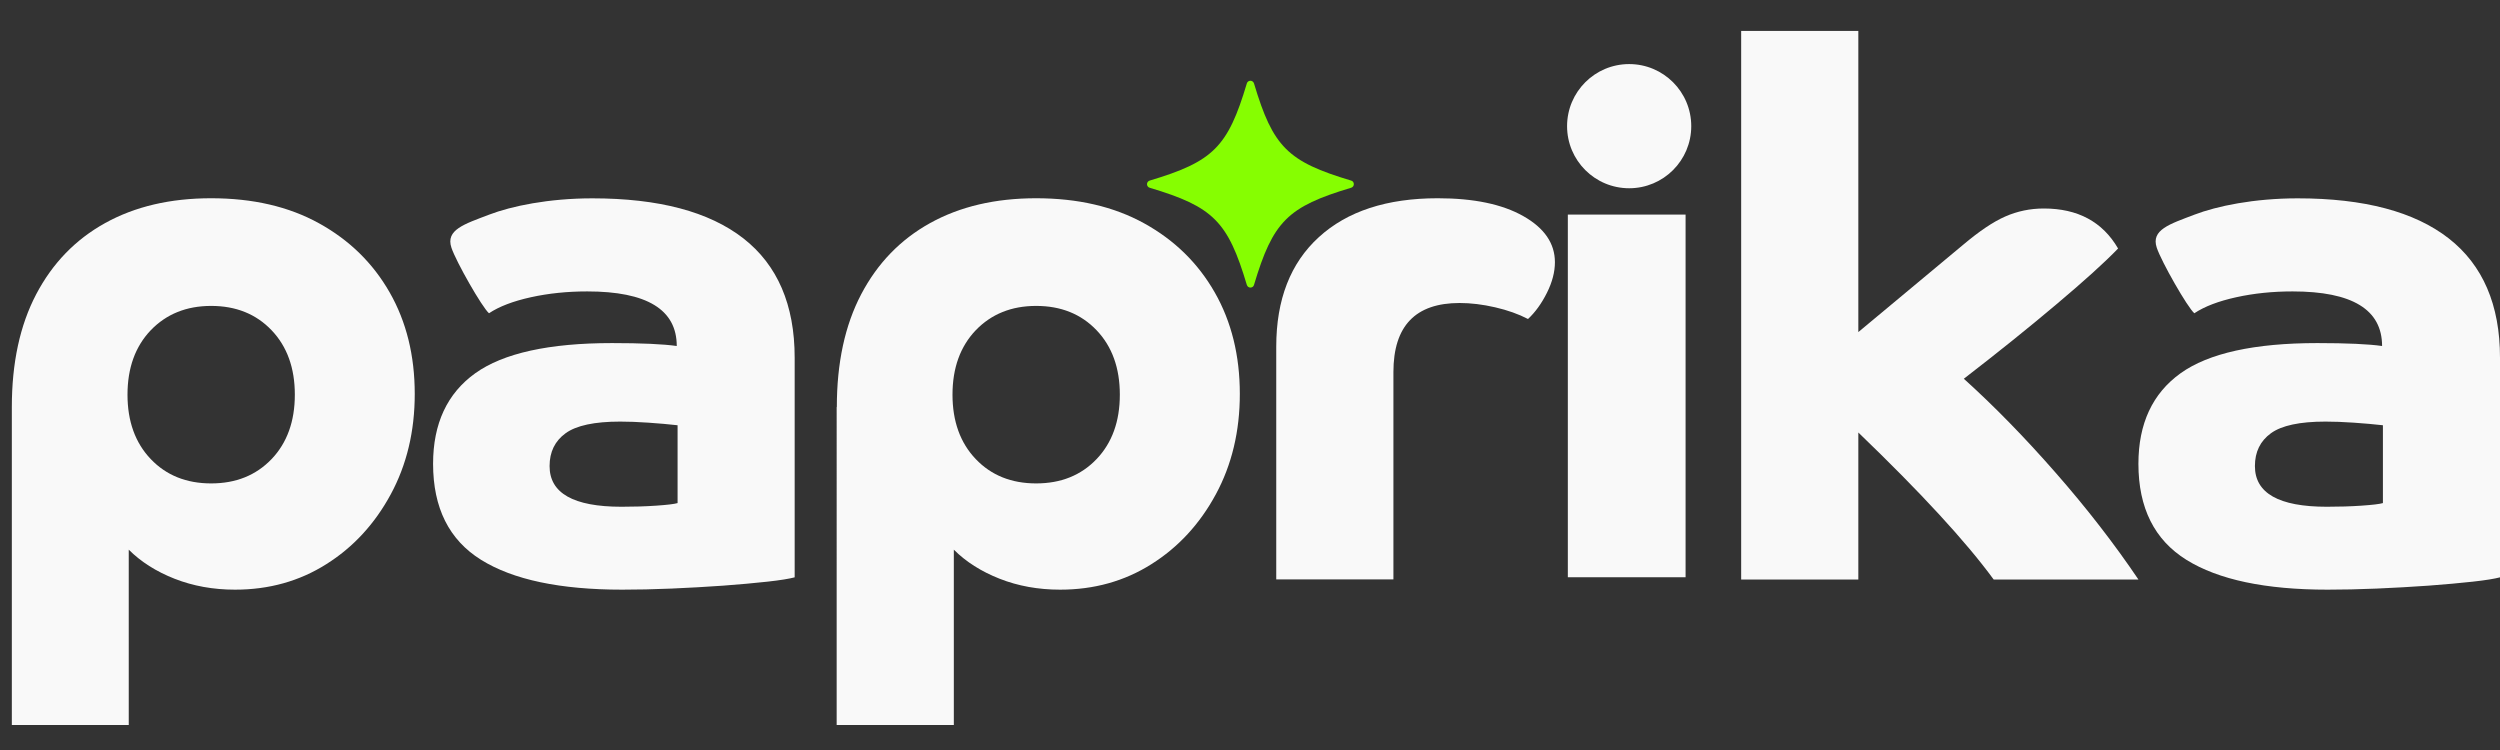
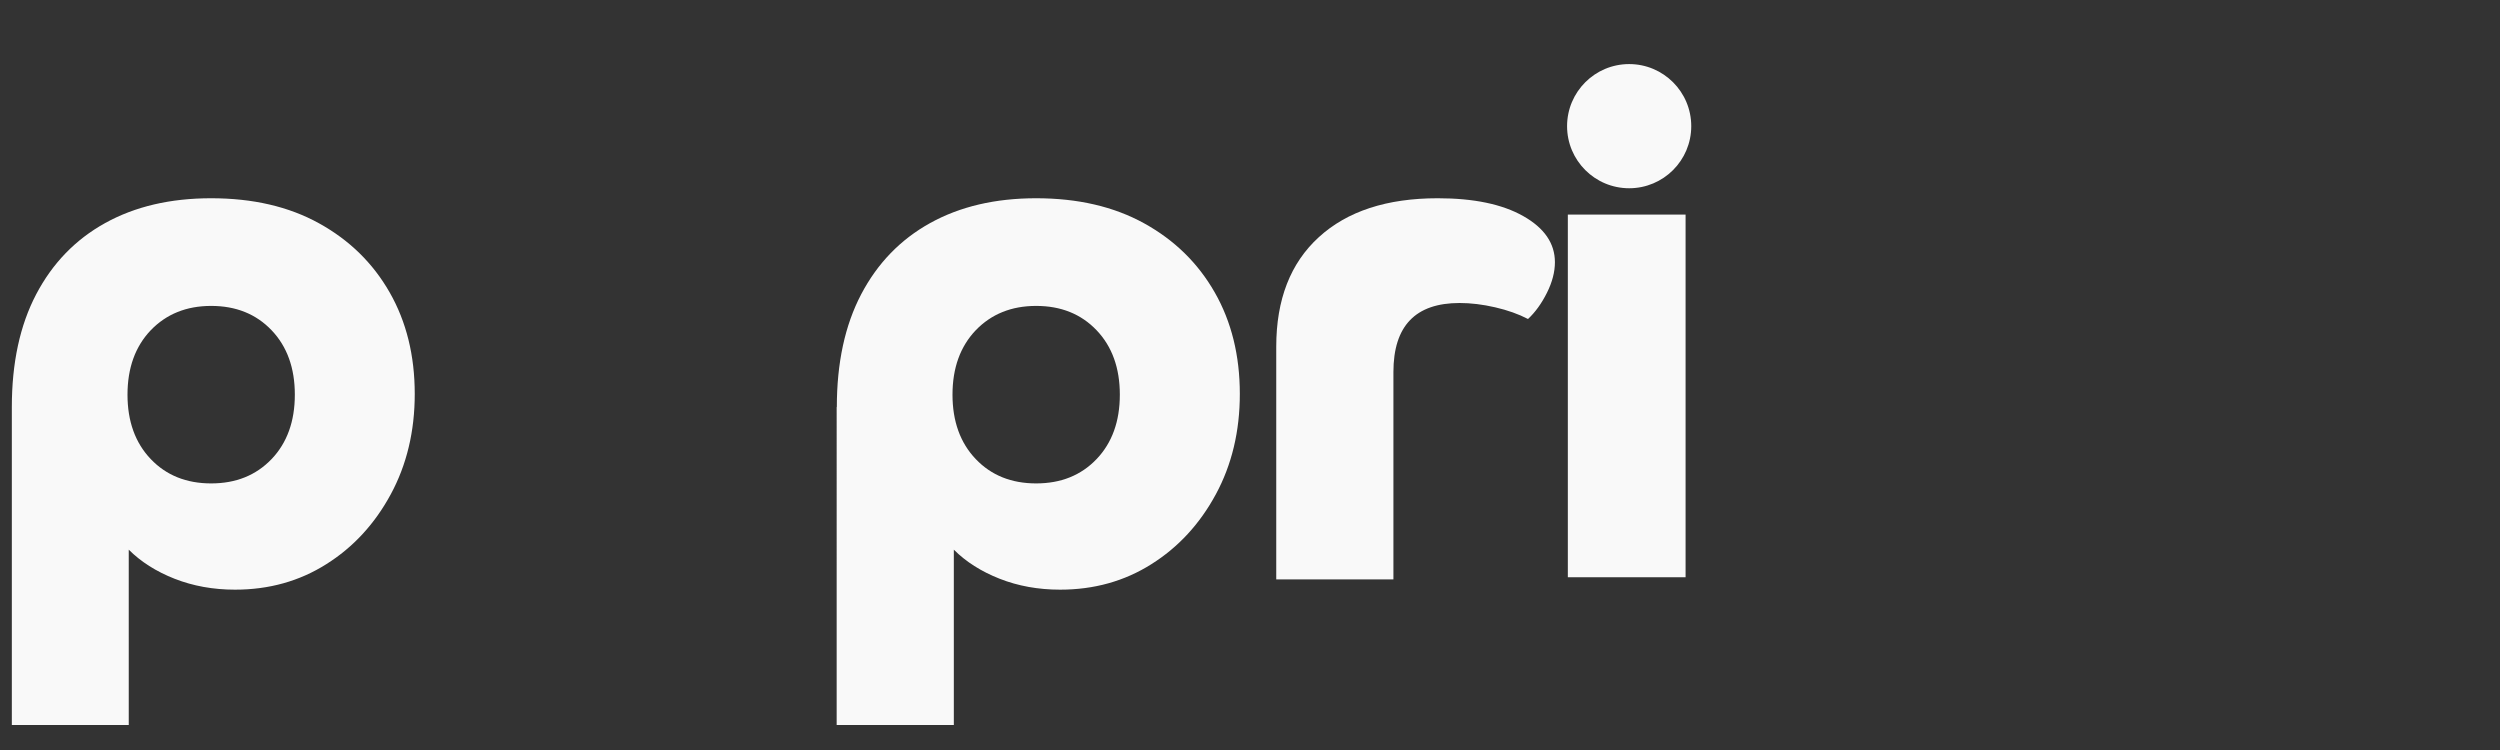
<svg xmlns="http://www.w3.org/2000/svg" version="1.1" id="Layer_1" x="0px" y="0px" viewBox="0 0 300 90" style="enable-background:new 0 0 300 90;" xml:space="preserve">
  <rect x="0" y="0" width="300" height="90" fill="#333333" stroke="none" />
  <style type="text/css">
	.st0{fill:#86FE01;}
	.st1{fill:#F9F9F9;}
</style>
-   <path class="st0" d="M162.14,21.67c-7.63-2.28-9.38-4.03-11.66-11.66c-0.06-0.19-0.23-0.32-0.43-0.32c-0.2,0-0.38,0.13-0.43,0.32  c-2.28,7.63-4.03,9.38-11.66,11.66c-0.19,0.06-0.32,0.23-0.32,0.43s0.13,0.38,0.32,0.43c7.63,2.28,9.38,4.03,11.66,11.66  c0.06,0.19,0.23,0.32,0.43,0.32c0.2,0,0.38-0.13,0.43-0.32c2.28-7.63,4.03-9.38,11.66-11.66c0.19-0.06,0.32-0.23,0.32-0.43  S162.34,21.72,162.14,21.67z" />
  <g>
    <path class="st1" d="M1.42,48.85c0-5.3,0.97-9.81,2.92-13.53c1.95-3.72,4.71-6.58,8.29-8.56c3.58-1.98,7.81-2.97,12.7-2.97   c5.01,0,9.33,1,12.96,3.01c3.64,2.01,6.46,4.77,8.47,8.29c2.01,3.52,3.01,7.58,3.01,12.18c0,4.48-0.96,8.5-2.88,12.05   c-1.92,3.55-4.5,6.35-7.73,8.38c-3.23,2.04-6.88,3.06-10.96,3.06c-2.62,0-5.03-0.44-7.25-1.31c-2.21-0.87-4.05-2.04-5.5-3.49V87   H1.42V48.85z M32.59,55.09c1.86-1.95,2.79-4.53,2.79-7.73c0-3.2-0.93-5.78-2.79-7.73c-1.86-1.95-4.28-2.92-7.25-2.92   c-2.97,0-5.38,0.98-7.25,2.92c-1.86,1.95-2.79,4.53-2.79,7.73c0,3.2,0.93,5.78,2.79,7.73c1.86,1.95,4.28,2.92,7.25,2.92   C28.31,58.01,30.72,57.04,32.59,55.09z" />
-     <path class="st1" d="M95.36,69.28c-0.64,0.17-1.73,0.35-3.27,0.52c-1.54,0.17-3.32,0.33-5.33,0.48c-2.01,0.14-4.07,0.26-6.2,0.35   c-2.13,0.09-4.09,0.13-5.89,0.13c-7.45,0-13.1-1.19-16.94-3.58c-3.84-2.39-5.76-6.23-5.76-11.52c0-4.83,1.69-8.45,5.06-10.87   c3.37-2.41,8.85-3.62,16.41-3.62c3.55,0,6.14,0.12,7.77,0.35c0-4.37-3.58-6.55-10.74-6.55c-2.39,0-4.64,0.23-6.77,0.7   c-2.13,0.47-3.8,1.11-5.02,1.92c-0.82-0.7-3.95-6.18-4.51-7.87c-0.72-2.15,1.57-2.83,4.52-3.96c2.69-1.03,7.15-1.96,12.39-1.96   c7.97,0,14.01,1.6,18.12,4.8c4.1,3.2,6.16,7.98,6.16,14.32V69.28z M74.58,60.81c1.45,0,2.84-0.04,4.15-0.13s2.17-0.19,2.58-0.31   v-9.34c-1.05-0.12-2.21-0.22-3.49-0.31c-1.28-0.09-2.42-0.13-3.4-0.13c-3.09,0-5.27,0.47-6.55,1.4c-1.28,0.93-1.92,2.24-1.92,3.93   C65.94,59.18,68.82,60.81,74.58,60.81z" />
-     <path class="st1" d="M300,69.28c-0.64,0.17-1.73,0.35-3.27,0.52c-1.54,0.17-3.32,0.33-5.33,0.48c-2.01,0.14-4.07,0.26-6.2,0.35   c-2.13,0.09-4.09,0.13-5.89,0.13c-7.45,0-13.1-1.19-16.94-3.58c-3.84-2.39-5.76-6.23-5.76-11.52c0-4.83,1.69-8.45,5.06-10.87   c3.37-2.41,8.85-3.62,16.41-3.62c3.55,0,6.14,0.12,7.77,0.35c0-4.37-3.58-6.55-10.74-6.55c-2.39,0-4.64,0.23-6.77,0.7   c-2.13,0.47-3.8,1.11-5.02,1.92c-0.82-0.7-3.95-6.18-4.51-7.87c-0.72-2.15,1.57-2.83,4.52-3.96c2.69-1.03,7.15-1.96,12.39-1.96   c7.97,0,14.01,1.6,18.12,4.8c4.1,3.2,6.16,7.98,6.16,14.32V69.28z M279.22,60.81c1.45,0,2.84-0.04,4.15-0.13s2.17-0.19,2.58-0.31   v-9.34c-1.05-0.12-2.21-0.22-3.49-0.31c-1.28-0.09-2.42-0.13-3.4-0.13c-3.09,0-5.27,0.47-6.55,1.4c-1.28,0.93-1.92,2.24-1.92,3.93   C270.58,59.18,273.46,60.81,279.22,60.81z" />
    <path class="st1" d="M100.42,48.85c0-5.3,0.97-9.81,2.92-13.53c1.95-3.72,4.71-6.58,8.29-8.56c3.58-1.98,7.81-2.97,12.7-2.97   c5.01,0,9.33,1,12.97,3.01c3.64,2.01,6.46,4.77,8.47,8.29c2.01,3.52,3.01,7.58,3.01,12.18c0,4.48-0.96,8.5-2.88,12.05   c-1.92,3.55-4.5,6.35-7.73,8.38c-3.23,2.04-6.88,3.06-10.96,3.06c-2.62,0-5.04-0.44-7.25-1.31c-2.21-0.87-4.05-2.04-5.5-3.49V87   h-14.06V48.85z M131.59,55.09c1.86-1.95,2.79-4.53,2.79-7.73c0-3.2-0.93-5.78-2.79-7.73c-1.86-1.95-4.28-2.92-7.25-2.92   c-2.97,0-5.38,0.98-7.25,2.92c-1.86,1.95-2.79,4.53-2.79,7.73c0,3.2,0.93,5.78,2.79,7.73c1.86,1.95,4.28,2.92,7.25,2.92   C127.31,58.01,129.73,57.04,131.59,55.09z" />
    <path class="st1" d="M153.15,41.6c0-5.65,1.7-10.03,5.11-13.14c3.4-3.11,8.16-4.67,14.27-4.67c4.31,0,7.73,0.71,10.26,2.14   c2.53,1.43,3.8,3.27,3.8,5.54c0,1.16-0.32,2.39-0.96,3.67c-0.64,1.28-1.4,2.33-2.27,3.14c-1.11-0.58-2.42-1.05-3.93-1.4   c-1.51-0.35-2.94-0.52-4.28-0.52c-5.3,0-7.94,2.76-7.94,8.29v24.88h-14.06V41.6z" />
    <rect x="188.14" y="25.75" class="st1" width="14.13" height="43.52" />
-     <path class="st1" d="M246.66,56.71c-3.72-4.25-7.39-8-11-11.26c4.07-3.14,7.78-6.12,11.13-8.95c3.35-2.82,5.81-5.05,7.38-6.68   c-1.86-3.2-4.83-4.8-8.91-4.8c-1.63,0-3.17,0.32-4.63,0.96c-1.46,0.64-3.14,1.78-5.06,3.4L223,39.85V3.71h-14.06v65.83H223V51.9   c7.51,7.22,12.92,13.1,16.24,17.64h17.37C253.7,65.23,250.38,60.95,246.66,56.71z" />
    <circle class="st1" cx="195.5" cy="15.14" r="7.45" />
  </g>
</svg>